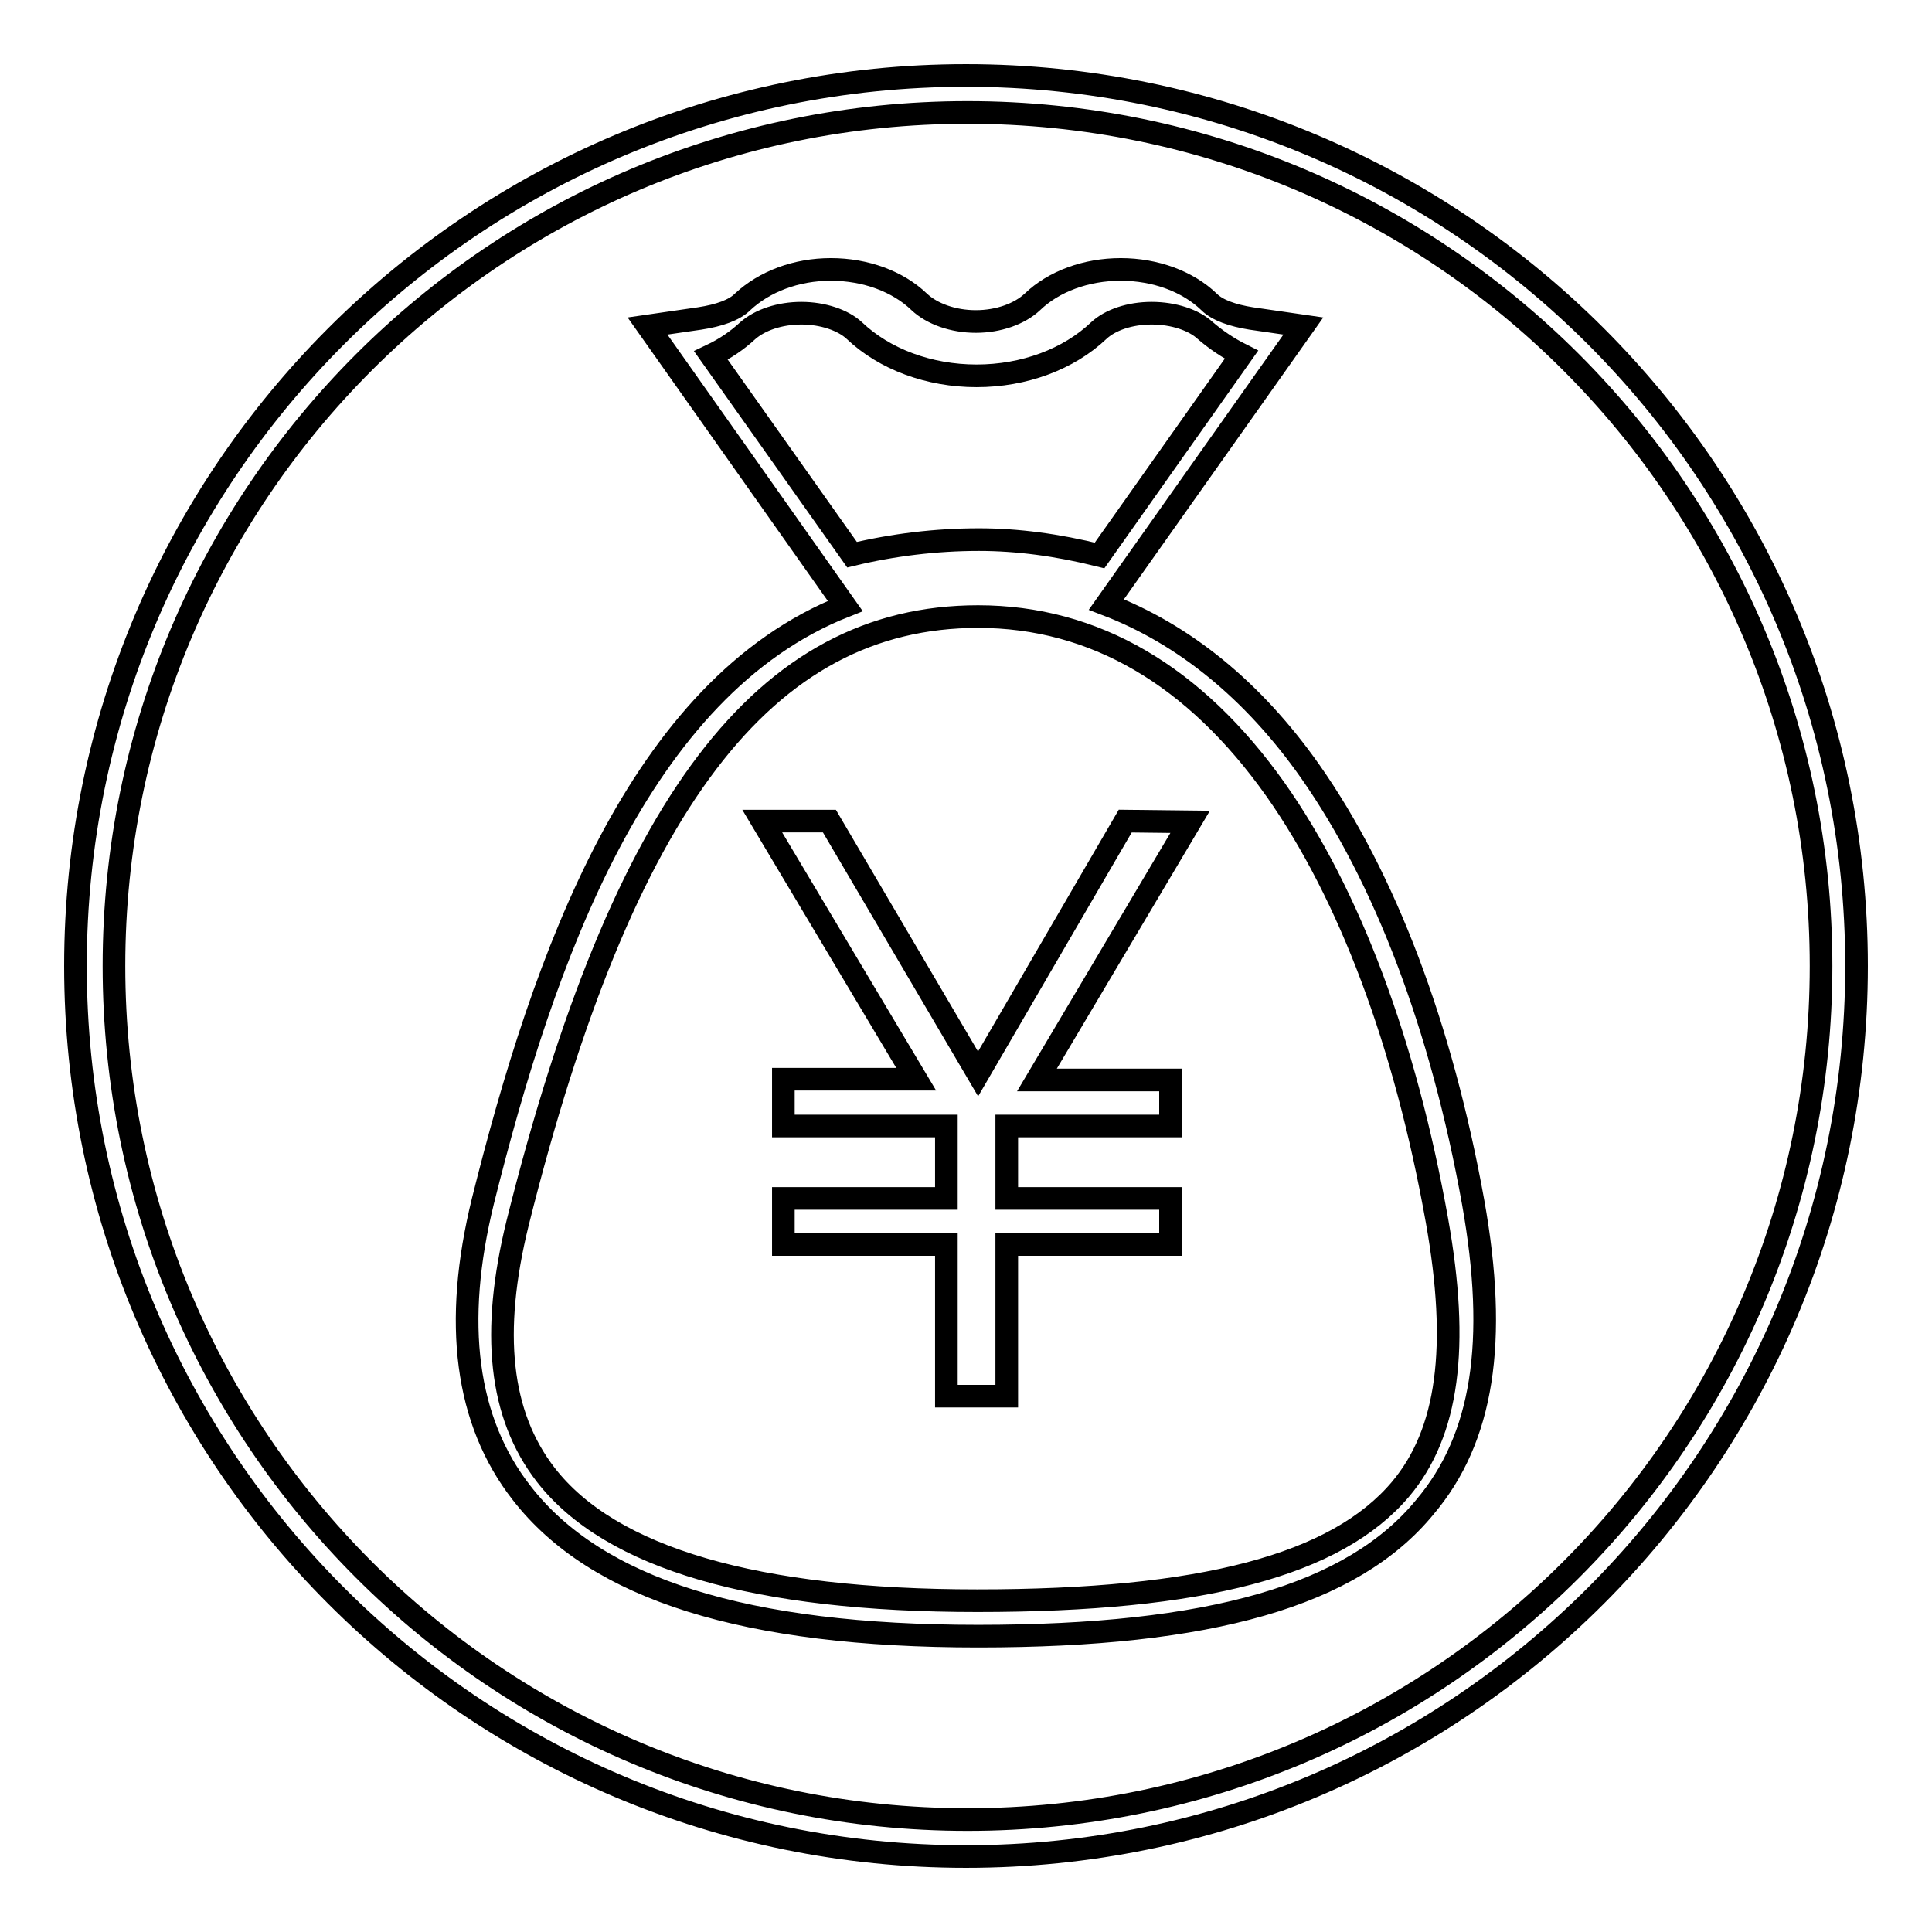
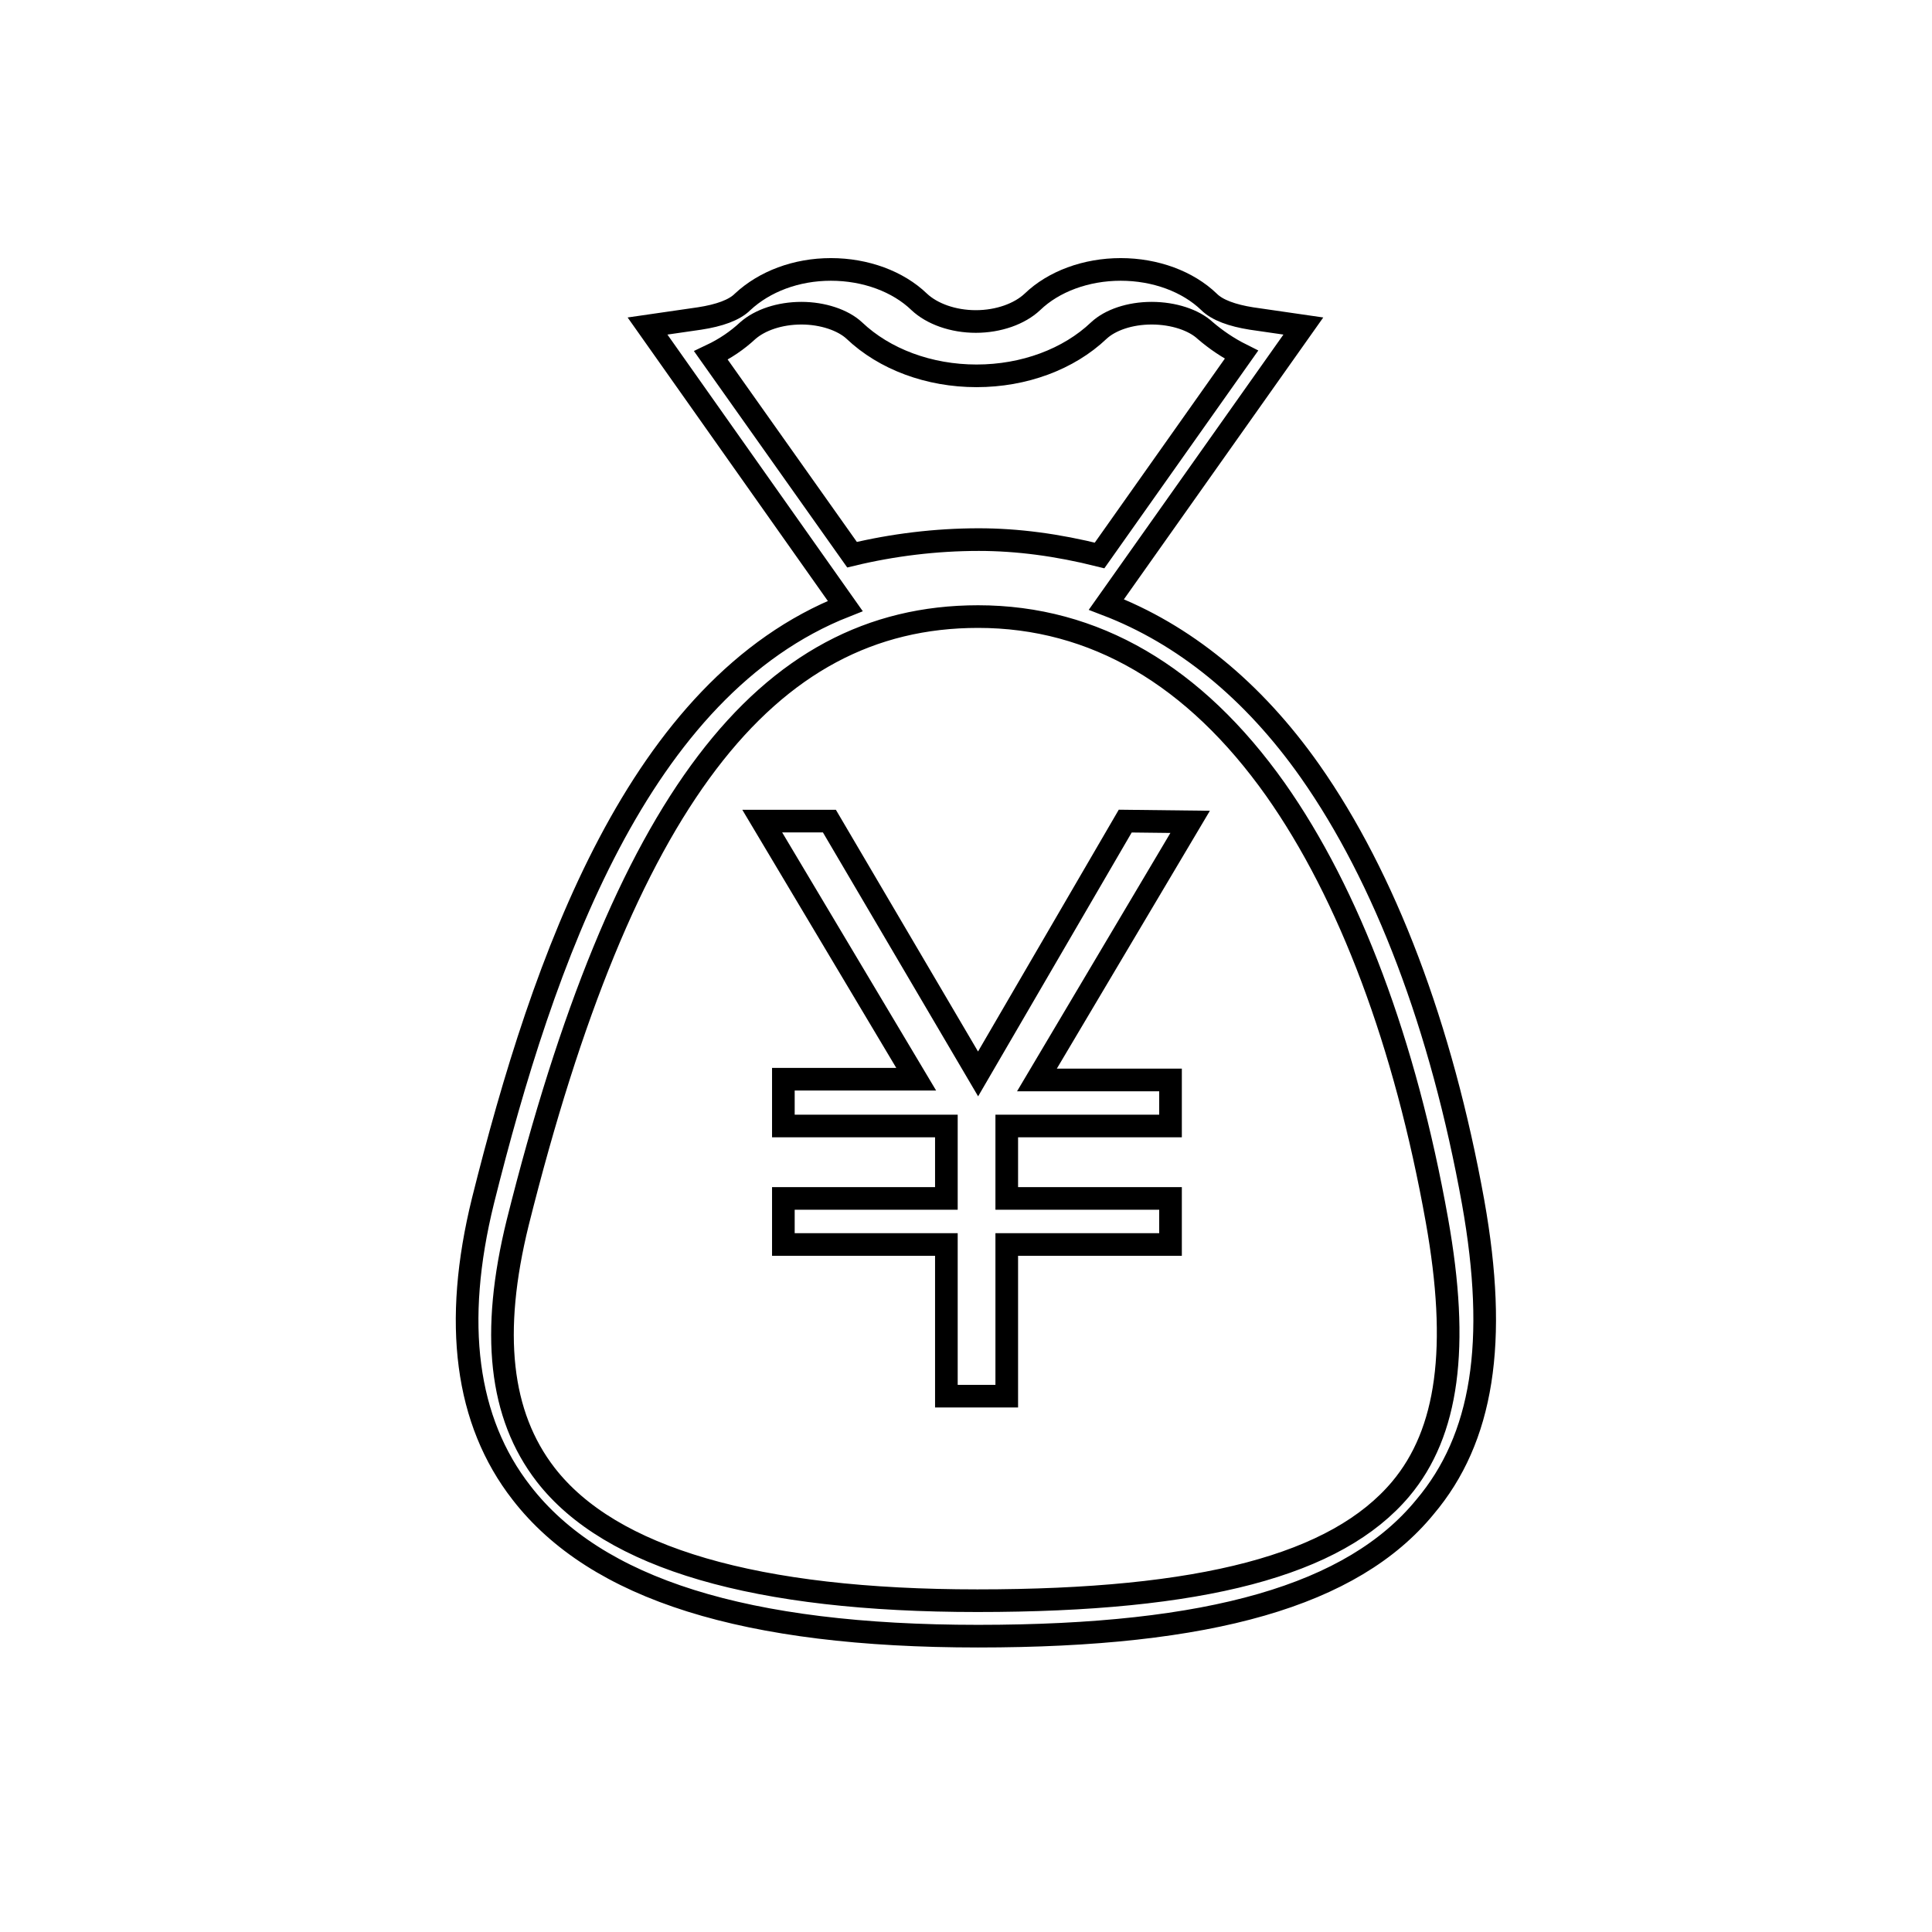
<svg xmlns="http://www.w3.org/2000/svg" version="1.1" x="0px" y="0px" viewBox="0 0 256 256" enable-background="new 0 0 256 256" xml:space="preserve">
  <g>
    <g>
      <path stroke-width="3" fill-opacity="0" stroke="#000000" d="M129.6,216.8c-30.8,0-50.6-6.2-60.5-19c-7.4-9.5-9.1-22.5-5.1-38.7c8-32,20.6-68,48-78.8L85.8,43.2l6.9-1c2.6-0.4,4.6-1.1,5.7-2.2c2.9-2.7,7.1-4.3,11.7-4.3s8.9,1.6,11.7,4.3c1.7,1.6,4.5,2.6,7.5,2.6c3,0,5.8-1,7.5-2.6c2.8-2.7,7.1-4.3,11.7-4.3s8.9,1.6,11.7,4.3c1.1,1.1,3.1,1.8,5.6,2.2l6.9,1l-26.1,36.9c10.2,3.9,19.4,11.3,27,22.1c9.9,14.1,17.4,33.8,21.6,57.1c3.3,18.5,1.3,31.3-6.4,40.4C179.2,211.4,160.4,216.8,129.6,216.8L129.6,216.8L129.6,216.8z M129.6,81.7c-28.3,0-47.1,24.8-61,80.3c-3.6,14.6-2.4,25.5,3.7,33.4c8.6,11.1,27.9,16.7,57.2,16.7c29.8,0,47.6-4.7,56.1-14.8c6.3-7.5,7.8-18.8,4.8-35.6c-4.2-23.5-11.6-43.2-21.4-57.1C158.3,89.5,145,81.7,129.6,81.7L129.6,81.7L129.6,81.7z M129.7,71.5c5.1,0,10.4,0.7,16,2.1L164.5,47c-1.8-0.9-3.4-2-4.8-3.2c-1.5-1.4-4.2-2.3-7.1-2.3c-2.9,0-5.5,0.9-7,2.3c-4,3.8-9.9,6-16.2,6c-6.3,0-12.2-2.2-16.2-6c-1.5-1.4-4.2-2.3-7-2.3c-2.9,0-5.5,0.9-7.1,2.3c-1.4,1.3-3,2.4-4.9,3.3l18.7,26.4C118.3,72.2,124,71.5,129.7,71.5L129.7,71.5L129.7,71.5z M157.7,108.9l-20.3,34.2h17.7v6.1h-21.7v9.6h21.7v6.1h-21.7V185h-8v-20.1h-21.6v-6.1h21.6v-9.6h-21.6V143h17.6L101,108.8h8.9l19.7,33.5l19.5-33.5L157.7,108.9L157.7,108.9z" />
-       <path stroke-width="3" fill-opacity="0" stroke="#000000" d="M246,128c0,65.2-52.8,118-118,118c-65.2,0-118-52.8-118-118C10,62.8,62.8,10,128,10C193.2,10,246,62.8,246,128z M128.2,14.9C65.7,14.9,15.1,65.5,15.1,128c0,62.5,50.6,113.1,113.1,113.1c62.5,0,113.1-50.6,113.1-113.1C241.3,65.5,190.7,14.9,128.2,14.9z" />
    </g>
  </g>
</svg>